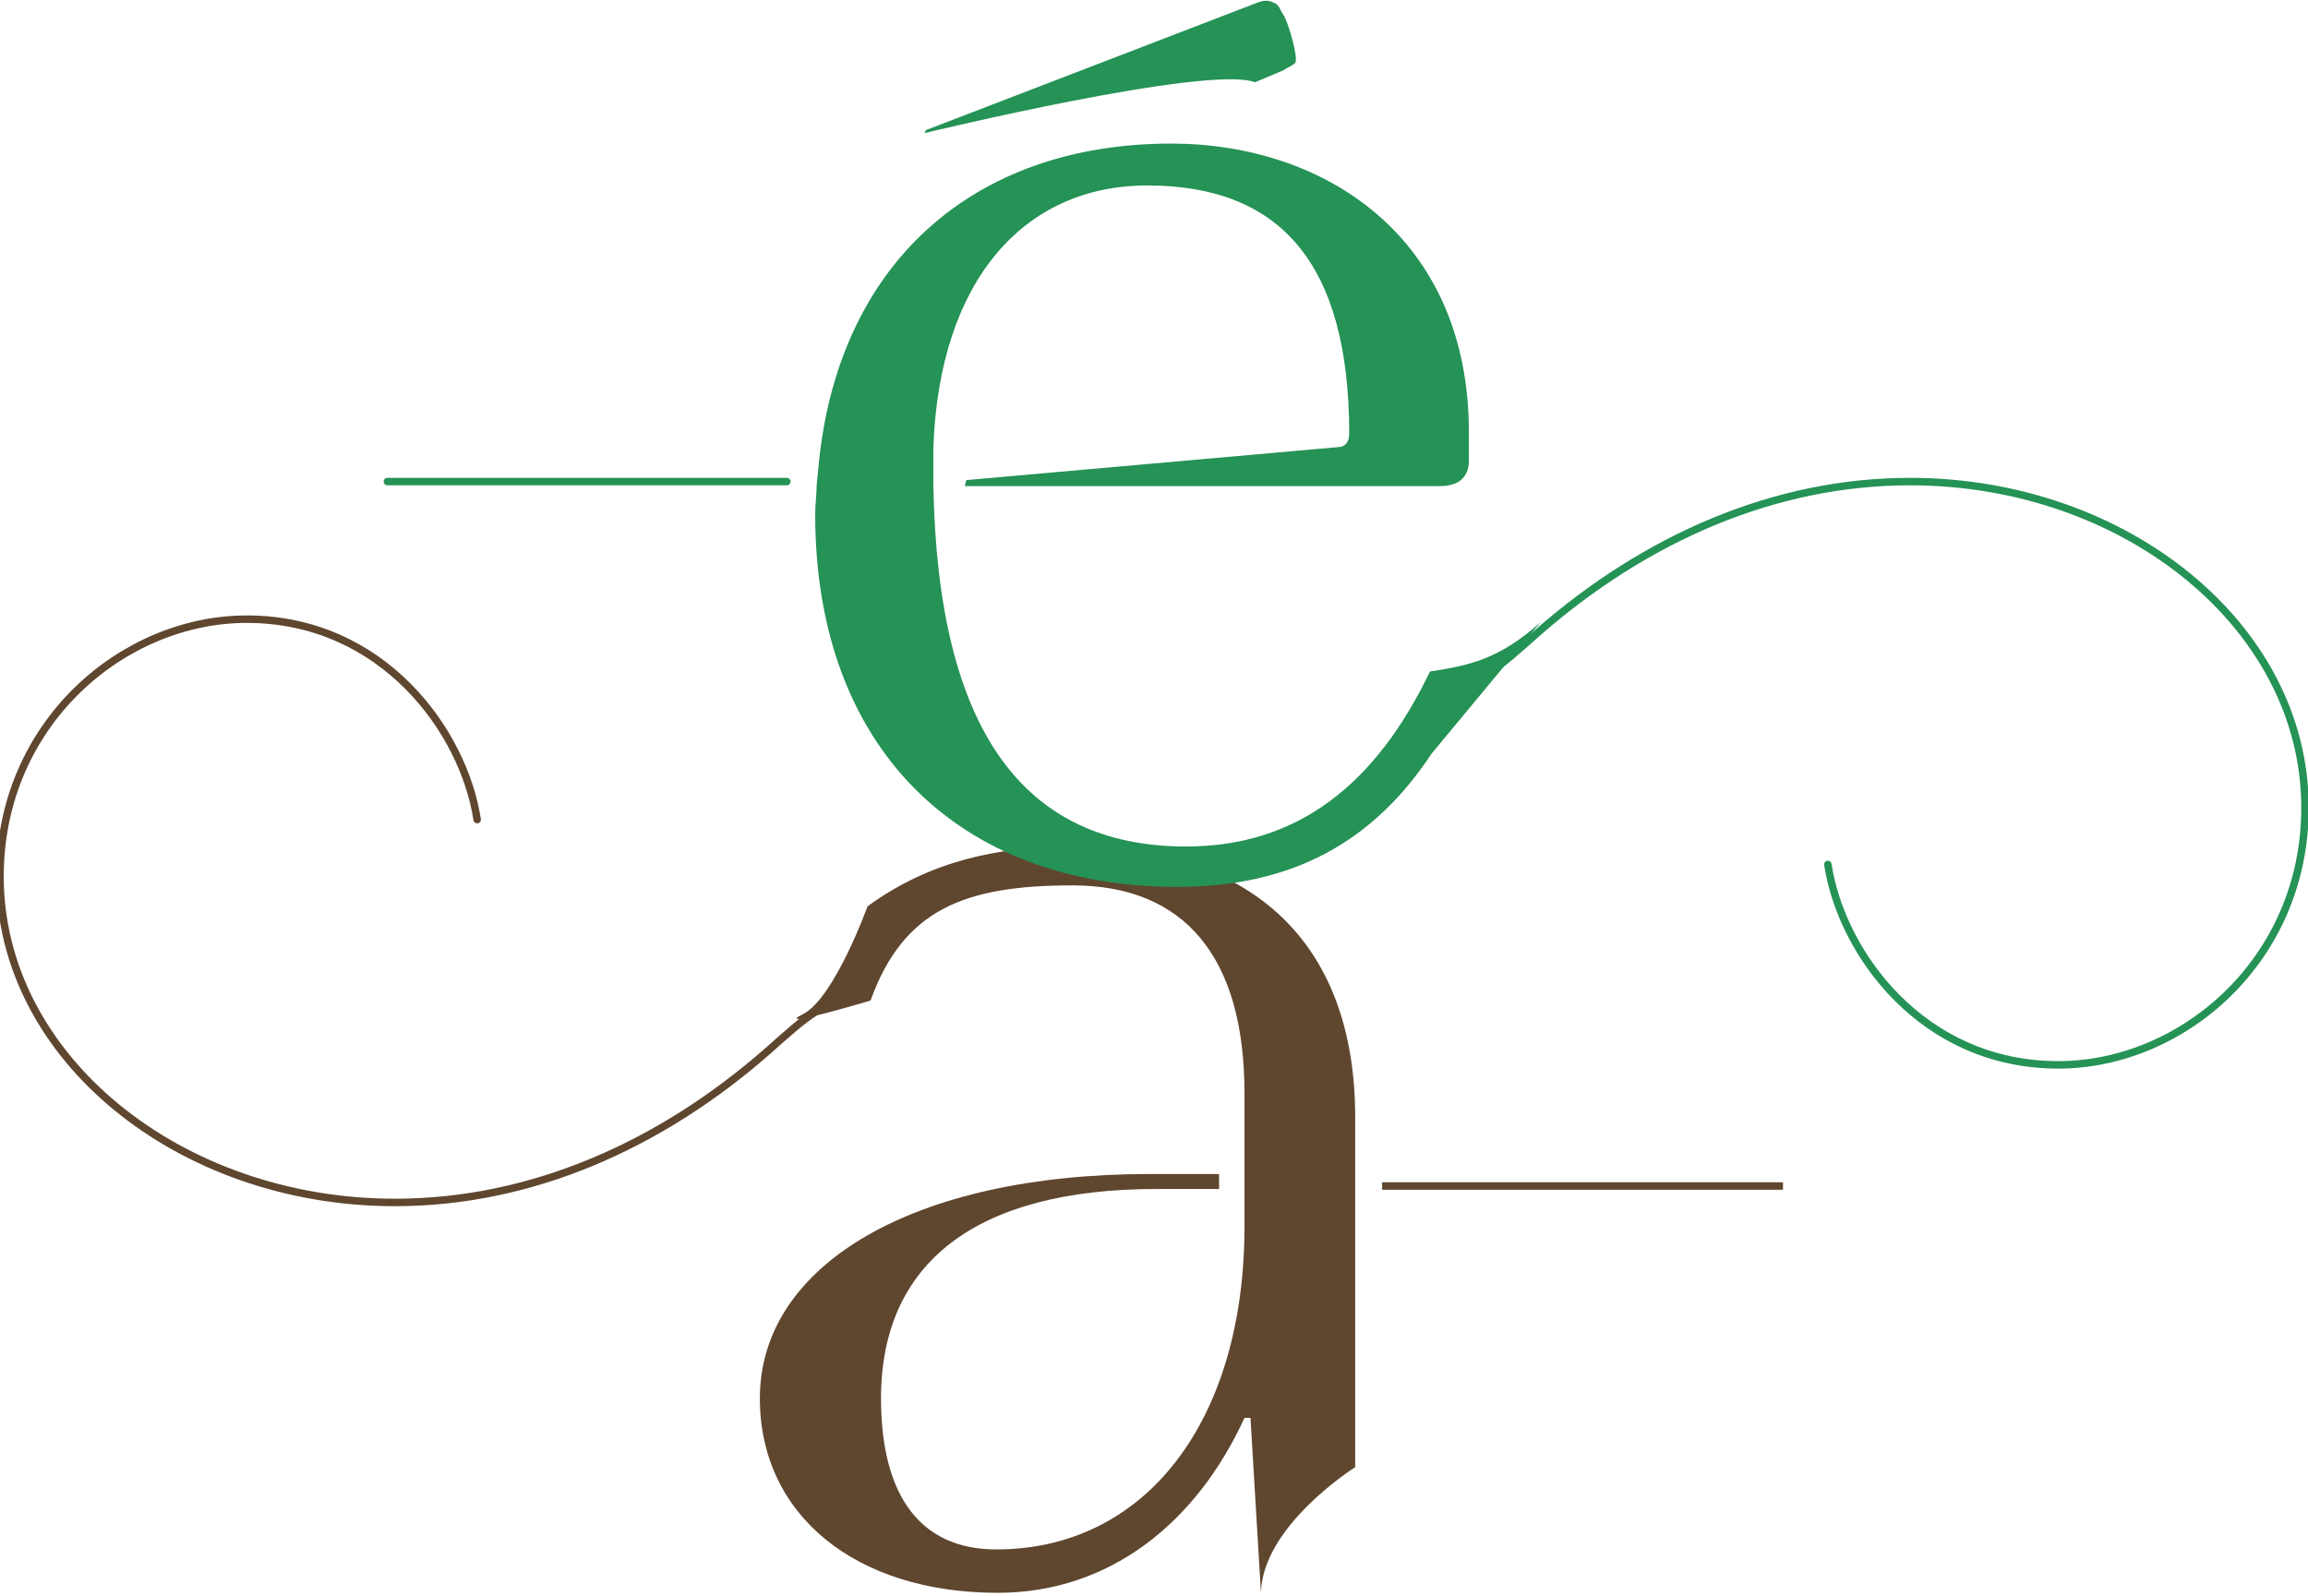
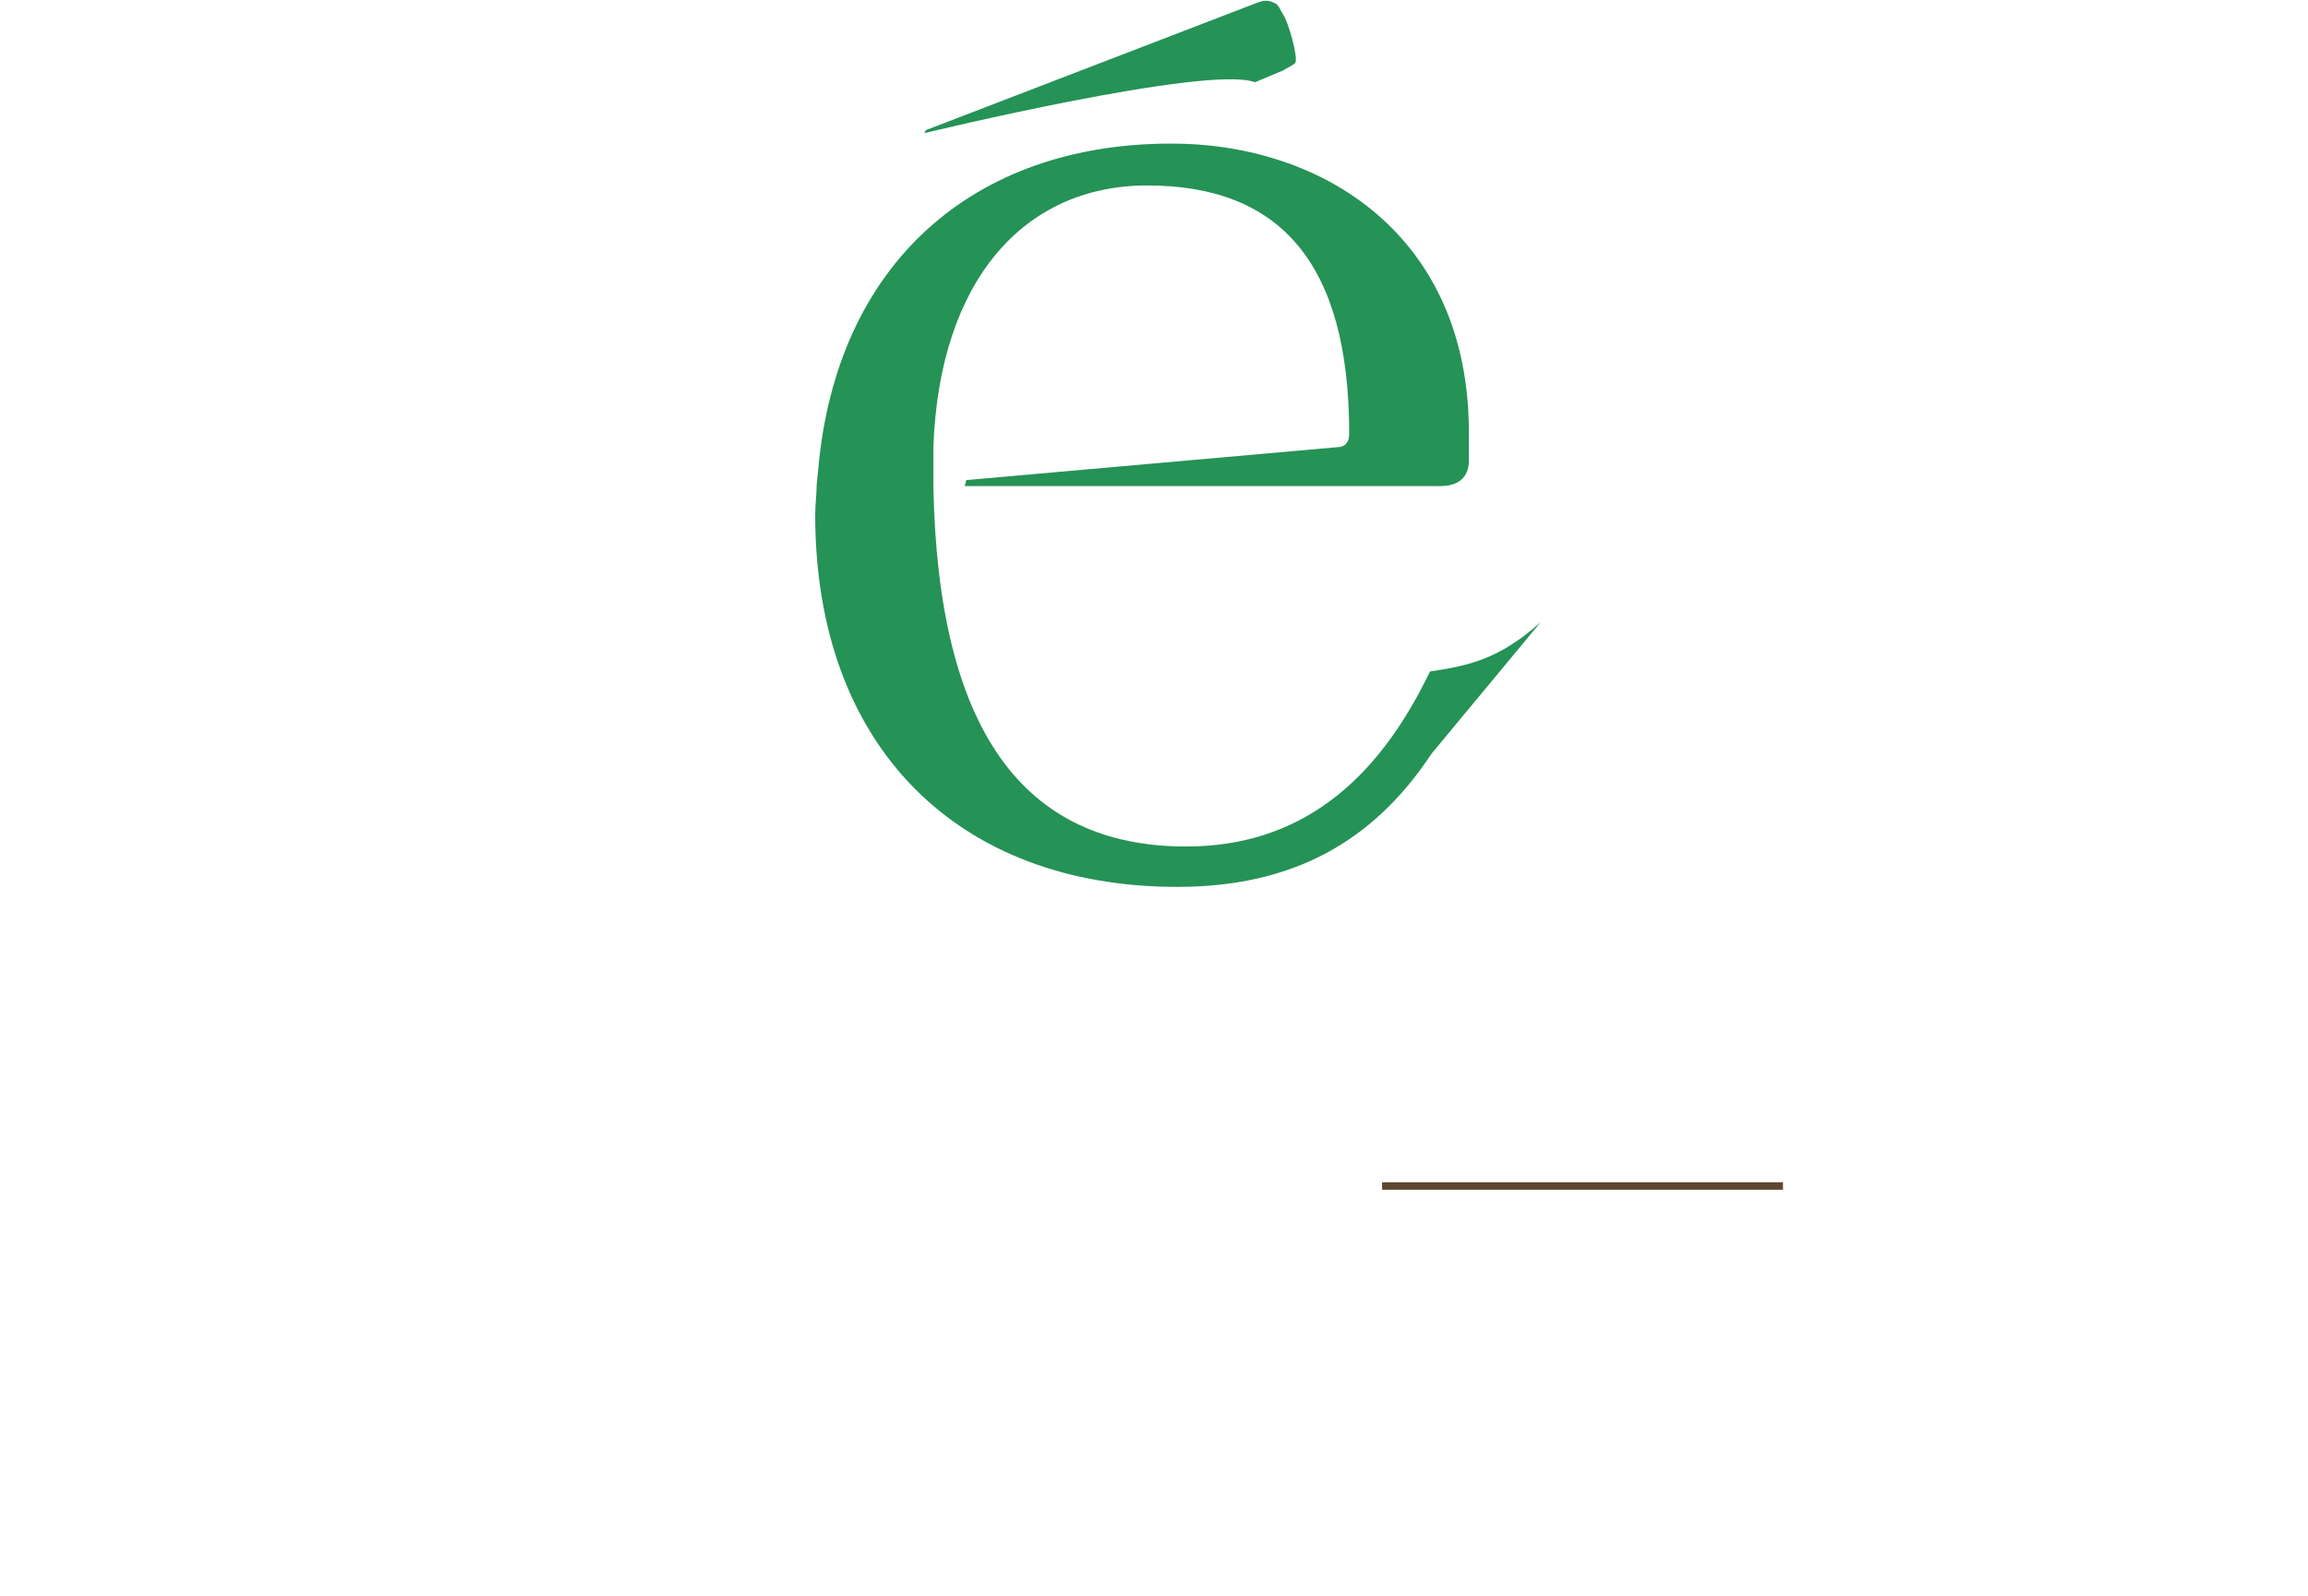
<svg xmlns="http://www.w3.org/2000/svg" xmlns:xlink="http://www.w3.org/1999/xlink" version="1.1" id="Calque_1" x="0px" y="0px" viewBox="0 0 154.3 106.7" style="enable-background:new 0 0 154.3 106.7;" xml:space="preserve">
  <style type="text/css">
	.st0{clip-path:url(#SVGID_2_);fill:#5F462E;}
	.st1{clip-path:url(#SVGID_4_);fill:none;stroke:#5F462E;stroke-width:0.5;stroke-linecap:round;}
	.st2{fill:none;stroke:#259256;stroke-width:0.5;stroke-linecap:round;}
	.st3{fill:none;stroke:#5F462E;stroke-width:0.5;}
	.st4{clip-path:url(#SVGID_6_);fill:#259256;}
	.st5{clip-path:url(#SVGID_8_);fill:none;stroke:#259256;stroke-width:0.5;stroke-linecap:round;}
	.st6{clip-path:url(#SVGID_10_);fill:#259256;}
</style>
  <g>
    <g>
      <g>
        <defs>
-           <rect id="SVGID_1_" x="-0.2" y="0" width="154.5" height="106.5" />
-         </defs>
+           </defs>
        <clipPath id="SVGID_2_">
          <use xlink:href="#SVGID_1_" style="overflow:visible;" />
        </clipPath>
        <path class="st0" d="M84.3,106.5c0.1-4.5,6.3-8.4,6.3-8.4V79.5v-1v-3.8c0-11.5-6.7-18.1-19-18.1c-4.9,0-9.5,1-13.6,4     c0,0-2.2,6.1-4.3,7.2c-2.2,1.1,4.5-0.9,4.5-0.9c2.2-6.1,6.3-7.7,13.5-7.7c7.5,0,11.5,4.8,11.5,13.9v5.2v1V82     c0,13-6.6,21.6-16.6,21.6c-5,0-7.7-3.5-7.7-10.1c0-9.1,6.4-14,18.4-14h4.2v-1h-4.7c-15.6,0-26,6-26,15c0,7.8,6.4,13,15.9,13     c7.5,0,13.3-4.7,16.5-11.7h0.4" />
      </g>
    </g>
    <g>
      <g>
        <defs>
-           <rect id="SVGID_3_" x="-0.2" y="0" width="154.5" height="106.5" />
-         </defs>
+           </defs>
        <clipPath id="SVGID_4_">
          <use xlink:href="#SVGID_3_" style="overflow:visible;" />
        </clipPath>
-         <path class="st1" d="M31.9,54.8c-0.9-5.9-6.3-13.4-15.4-13.4C8.2,41.4,0,48.4,0,58.6c0,12.1,12,21.8,26.4,21.8     c9.1,0,17.7-3.8,24.9-10.1c2.8-2.5,3.7-3.3,6.2-3.7" />
+         <path class="st1" d="M31.9,54.8c-0.9-5.9-6.3-13.4-15.4-13.4C8.2,41.4,0,48.4,0,58.6c9.1,0,17.7-3.8,24.9-10.1c2.8-2.5,3.7-3.3,6.2-3.7" />
      </g>
    </g>
  </g>
-   <line class="st2" x1="52.6" y1="32.2" x2="25.9" y2="32.2" />
  <line class="st3" x1="119.2" y1="79.3" x2="92.4" y2="79.3" />
  <g>
    <g>
      <g>
        <defs>
          <rect id="SVGID_5_" x="-0.2" y="0" width="154.5" height="106.5" />
        </defs>
        <clipPath id="SVGID_6_">
          <use xlink:href="#SVGID_5_" style="overflow:visible;" />
        </clipPath>
        <path class="st4" d="M85.8,1c-0.2-0.3-0.3-0.7-0.6-0.8C84.8,0,84.5,0,84,0.2L61.9,8.7l-0.1,0.2c0,0,19-4.6,22.1-3.4l1.9-0.8     c0.3-0.2,0.6-0.3,0.8-0.5C86.8,3.8,86.1,1.4,85.8,1L85.8,1z" />
      </g>
    </g>
    <g>
      <g>
        <defs>
          <rect id="SVGID_7_" x="-0.2" y="0" width="154.5" height="106.5" />
        </defs>
        <clipPath id="SVGID_8_">
          <use xlink:href="#SVGID_7_" style="overflow:visible;" />
        </clipPath>
-         <path class="st5" d="M122.2,57.8c0.9,5.9,6.3,13.4,15.4,13.4c8.3,0,16.5-7,16.5-17.2c0-12.1-12-21.8-26.4-21.8     c-9.1,0-17.7,3.8-24.9,10.1c-2.8,2.5-3.7,3.3-6.2,3.7" />
      </g>
    </g>
    <g>
      <g>
        <defs>
          <rect id="SVGID_9_" x="-0.2" y="0" width="154.5" height="106.5" />
        </defs>
        <clipPath id="SVGID_10_">
          <use xlink:href="#SVGID_9_" style="overflow:visible;" />
        </clipPath>
        <path class="st6" d="M103,41.6c-2.8,2.5-4.8,2.9-7.4,3.3c-3.6,7.5-8.8,11.7-16.3,11.7c-10.9,0-16.6-7.8-16.9-24.1v-1v-1.6     c0.4-11.2,6.1-17.5,14.3-17.5c8.8,0,13.5,5.1,13.5,16.6c0,0.6-0.3,0.9-0.8,0.9l-24.8,2.2l-0.1,0.4h31.8c1.1,0,1.9-0.5,1.9-1.7     v-1.9c0-13.1-9.7-19.3-19.9-19.3c-13.3,0-22.4,8.1-23.6,21.8l-0.1,1c0,0.6-0.1,1.3-0.1,2c0,15.6,9.6,24.9,24.2,24.9     c7.7,0,13.1-3,17-8.9" />
      </g>
    </g>
  </g>
</svg>